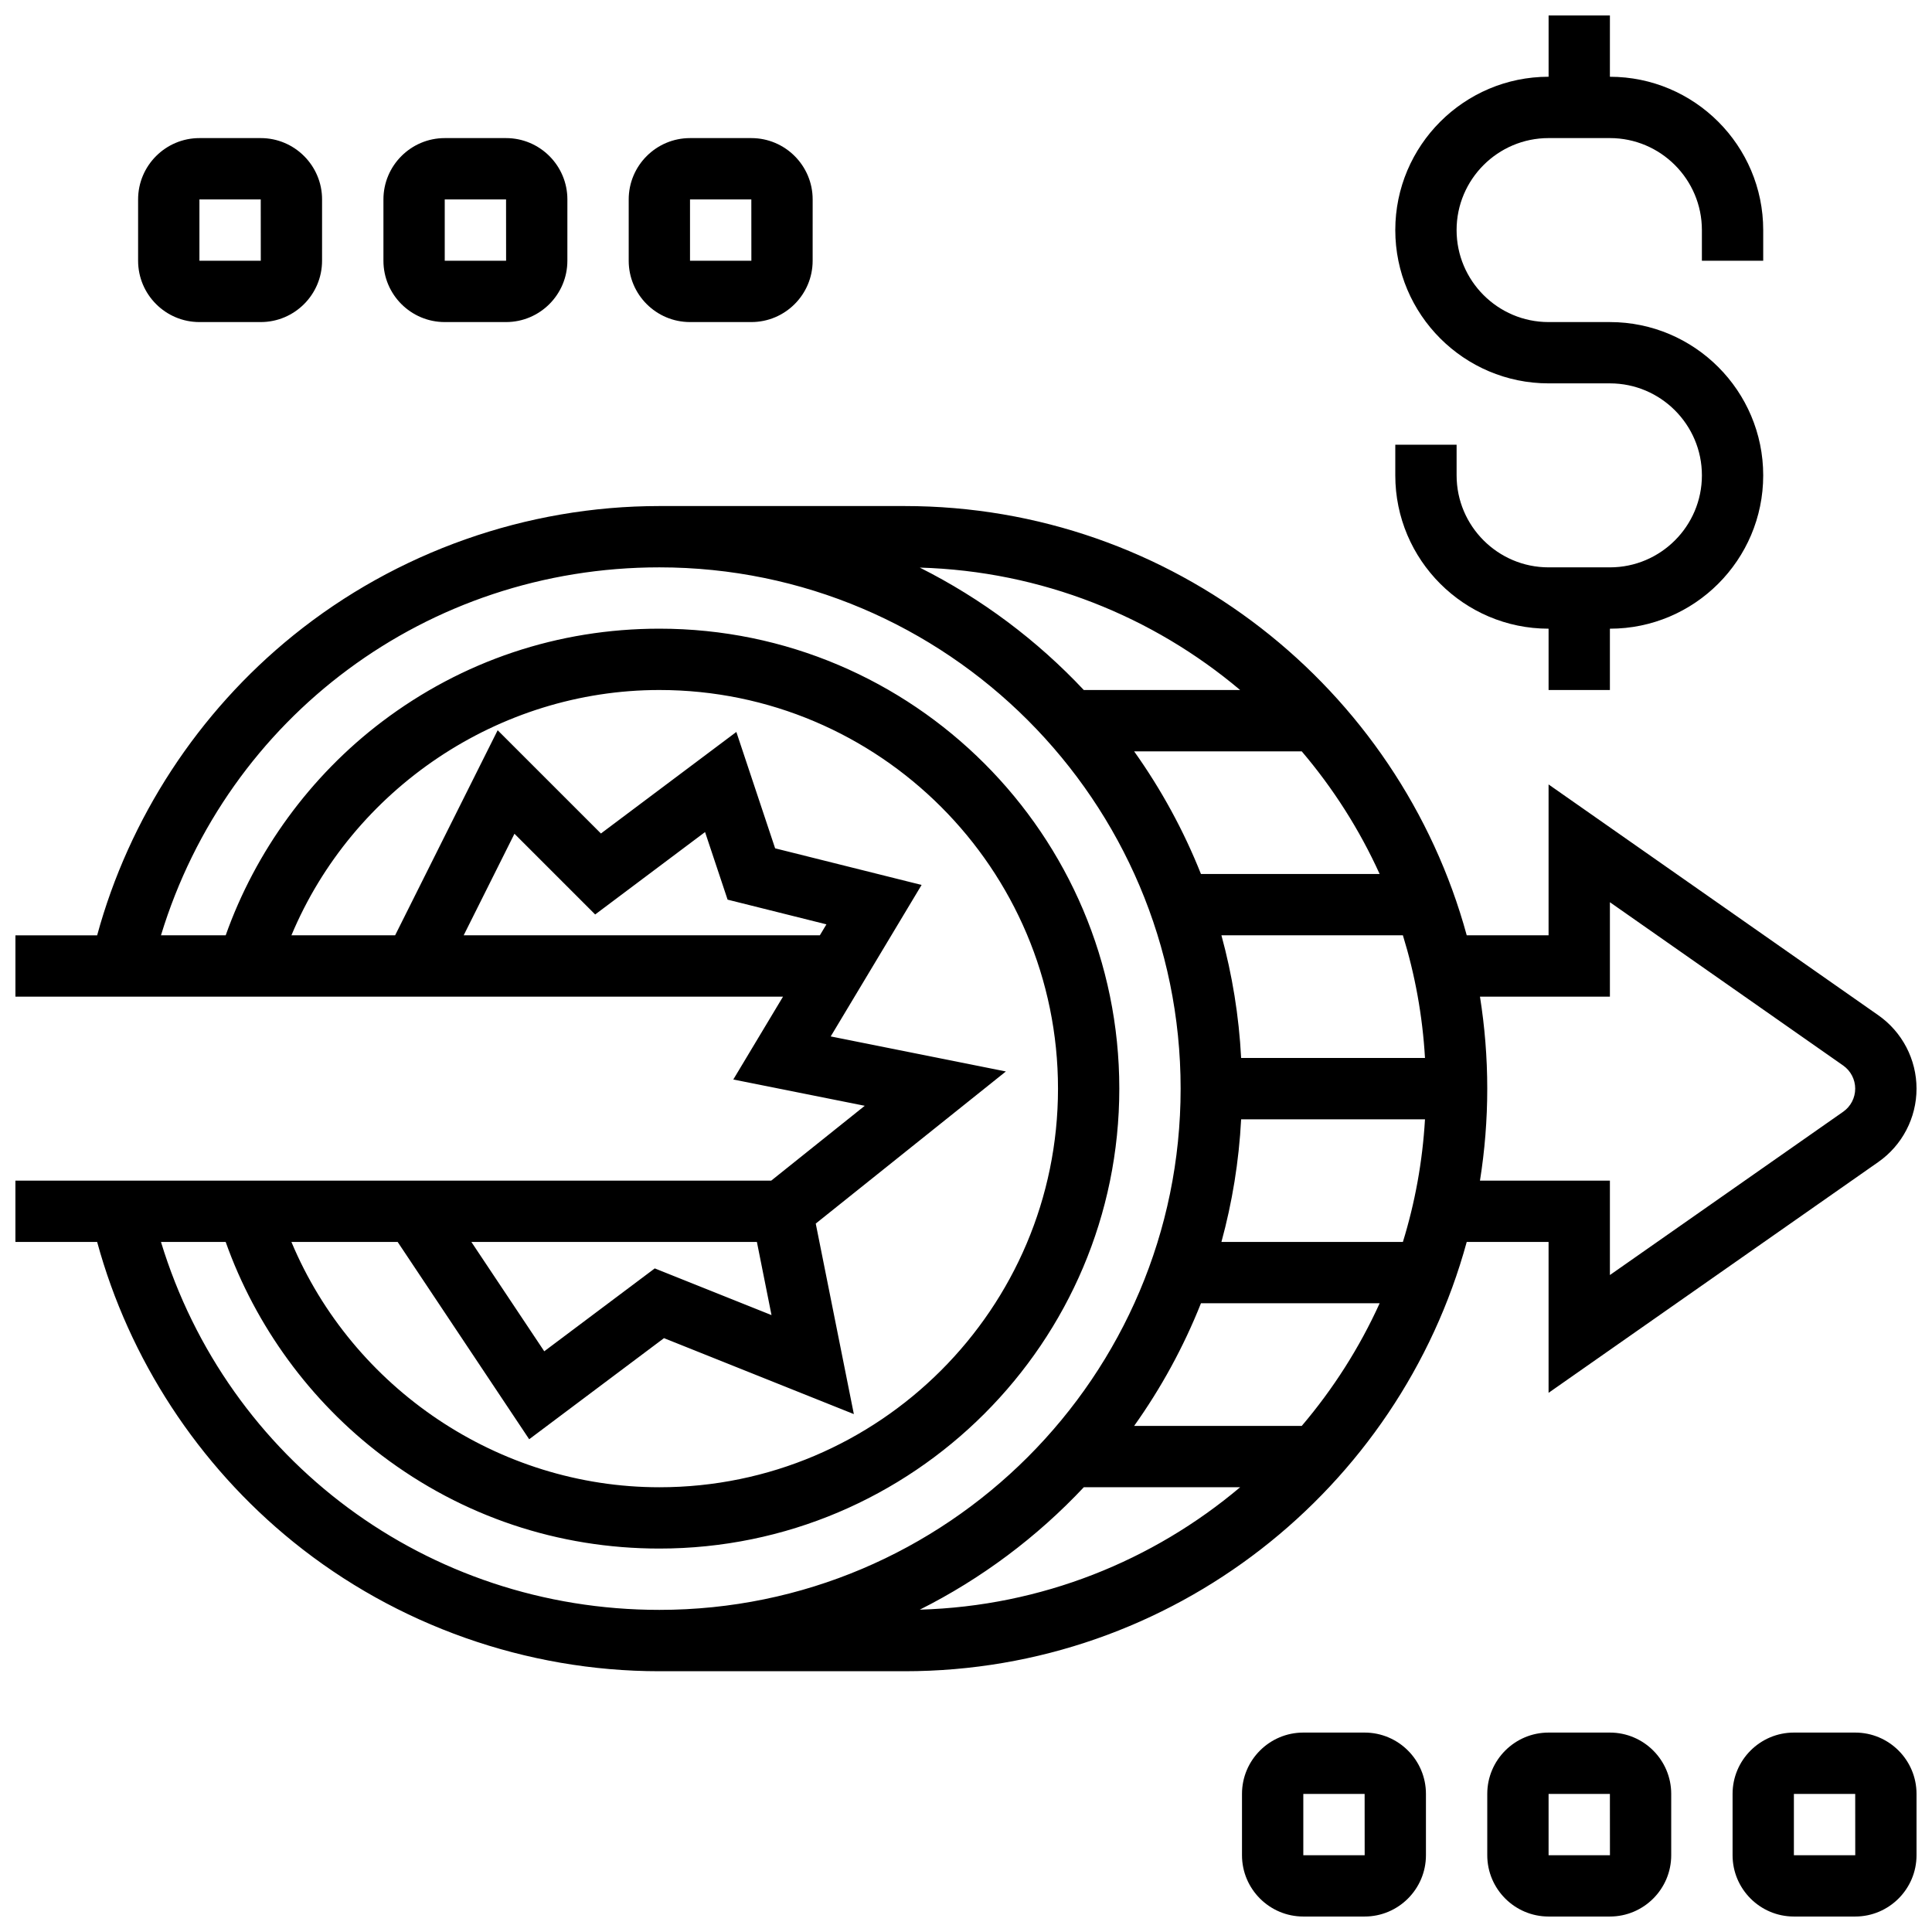
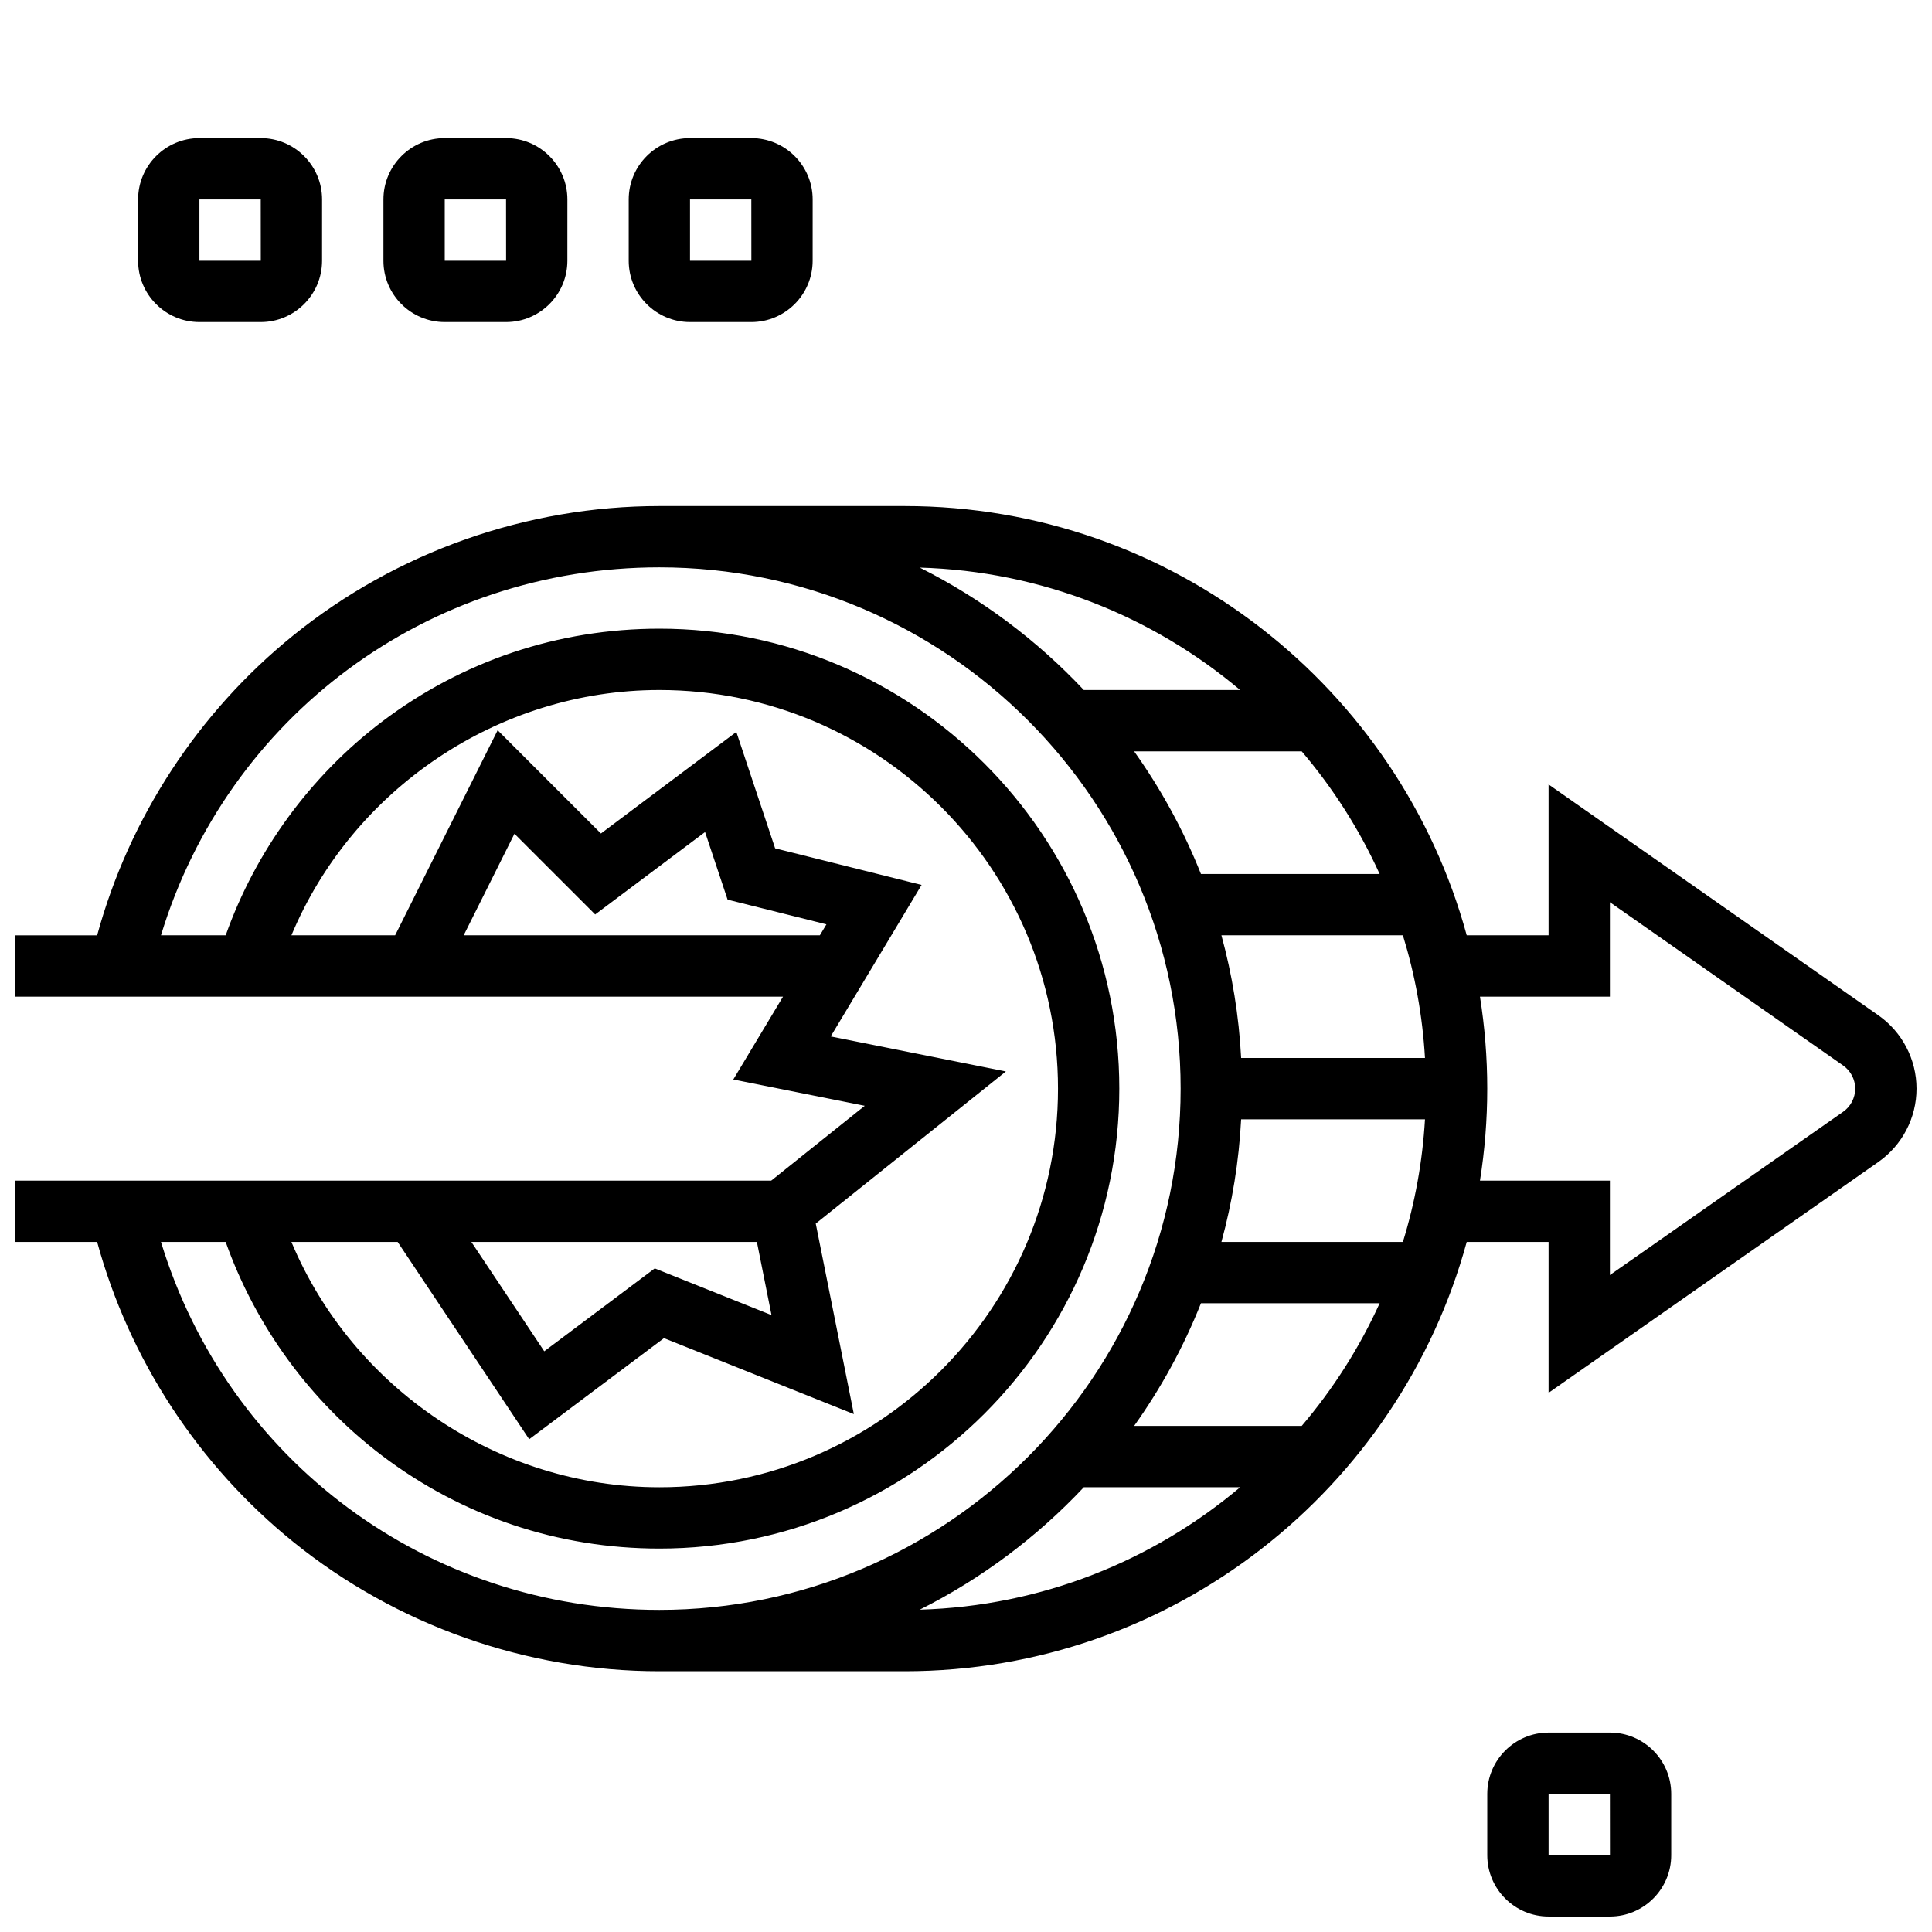
<svg xmlns="http://www.w3.org/2000/svg" width="800px" height="800px" version="1.1" viewBox="144 144 512 512">
  <defs>
    <clipPath id="e">
-       <path d="m513 148.09h99v178.91h-99z" />
-     </clipPath>
+       </clipPath>
    <clipPath id="d">
-       <path d="m473 603h49v48.902h-49z" />
-     </clipPath>
+       </clipPath>
    <clipPath id="c">
      <path d="m538 603h49v48.902h-49z" />
    </clipPath>
    <clipPath id="b">
      <path d="m603 603h48.902v48.902h-48.902z" />
    </clipPath>
    <clipPath id="a">
      <path d="m148.09 278h503.81v309h-503.81z" />
    </clipPath>
  </defs>
  <g clip-path="url(#e)">
    <path d="m554.39 310.61v16.25h16.25v-16.25c22.402 0 40.629-18.227 40.629-40.629s-18.227-40.629-40.629-40.629h-16.25c-13.441 0-24.379-10.938-24.379-24.379 0-13.441 10.934-24.379 24.379-24.379h16.25c13.441 0 24.379 10.938 24.379 24.379v8.125h16.25v-8.125c0-22.402-18.227-40.629-40.629-40.629l0.004-16.254h-16.25v16.25c-22.402 0-40.629 18.227-40.629 40.629s18.227 40.629 40.629 40.629h16.25c13.441 0 24.379 10.938 24.379 24.379 0 13.441-10.934 24.379-24.379 24.379h-16.25c-13.441 0-24.379-10.938-24.379-24.379v-8.125h-16.25v8.125c-0.004 22.406 18.223 40.633 40.625 40.633z" />
  </g>
  <path d="m196.85 229.35h16.25c8.961 0 16.25-7.293 16.25-16.25l0.004-16.254c0-8.961-7.293-16.25-16.25-16.25h-16.254c-8.961 0-16.25 7.293-16.25 16.25v16.25c0 8.965 7.289 16.254 16.25 16.254zm0-32.504h16.25l0.012 16.25h-0.012l-16.25 0.004z" />
  <path d="m261.86 229.35h16.25c8.961 0 16.25-7.293 16.25-16.25l0.004-16.254c0-8.961-7.293-16.25-16.25-16.25h-16.25c-8.961 0-16.25 7.293-16.25 16.25v16.25c-0.004 8.965 7.285 16.254 16.246 16.254zm0-32.504h16.25l0.012 16.25h-0.012-16.25z" />
  <path d="m326.86 229.35h16.25c8.961 0 16.25-7.293 16.25-16.25l0.004-16.254c0-8.961-7.293-16.25-16.25-16.25h-16.25c-8.961 0-16.25 7.293-16.25 16.25v16.25c-0.004 8.965 7.285 16.254 16.246 16.254zm0-32.504h16.25l0.012 16.25h-0.012-16.25z" />
  <g clip-path="url(#d)">
    <path d="m505.64 603.15h-16.25c-8.961 0-16.25 7.293-16.25 16.25v16.25c0 8.961 7.293 16.25 16.25 16.25h16.25c8.961 0 16.25-7.293 16.25-16.25v-16.25c0-8.961-7.289-16.25-16.25-16.25zm0 32.504h-16.25v-16.25h16.25l0.012 16.25h-0.012z" />
  </g>
  <g clip-path="url(#c)">
    <path d="m570.64 603.15h-16.25c-8.961 0-16.25 7.293-16.25 16.25v16.25c0 8.961 7.293 16.25 16.25 16.25h16.25c8.961 0 16.25-7.293 16.25-16.25v-16.25c0-8.961-7.289-16.25-16.25-16.25zm0 32.504h-16.25v-16.25h16.25l0.012 16.25h-0.012z" />
  </g>
  <g clip-path="url(#b)">
-     <path d="m635.65 603.15h-16.25c-8.961 0-16.25 7.293-16.25 16.25v16.25c0 8.961 7.293 16.25 16.25 16.25h16.25c8.961 0 16.25-7.293 16.25-16.25v-16.25c0-8.961-7.289-16.25-16.25-16.25zm0 32.504h-16.25v-16.25h16.25l0.012 16.25h-0.012z" />
-   </g>
+     </g>
  <g clip-path="url(#a)">
    <path d="m532.7 473.13h21.688v39.984l87.387-61.172c6.34-4.438 10.125-11.703 10.125-19.441 0-7.738-3.785-15.004-10.121-19.445l-87.391-61.172v39.984h-21.688c-17.879-65.484-77.883-113.76-148.96-113.76h-65.008c-35.211 0-69.656 12.168-96.992 34.262-25.227 20.391-43.52 48.434-51.996 79.504l-21.656-0.004v16.25h203.42l-13.176 21.957 34.836 6.969-24.785 19.832h-200.3v16.25h21.66c8.477 31.07 26.77 59.109 51.996 79.504 27.332 22.094 61.777 34.262 96.988 34.262h65.008c71.074 0 131.08-48.277 148.96-113.76zm-88.145 48.754c7.137-10.016 13.105-20.918 17.711-32.504h47.355c-5.359 11.812-12.34 22.738-20.648 32.504zm77.082-97.512h-48.723c-0.582-11.188-2.371-22.062-5.223-32.504h48.09c3.199 10.371 5.203 21.262 5.856 32.504zm-48.723 16.254h48.723c-0.656 11.246-2.656 22.133-5.856 32.504h-48.09c2.852-10.441 4.641-21.316 5.223-32.504zm97.727-32.504v-25.023l61.816 43.273c1.996 1.398 3.191 3.691 3.191 6.129s-1.191 4.731-3.191 6.129l-61.816 43.27v-25.023h-34.434c1.266-7.941 1.93-16.082 1.93-24.379 0-8.293-0.668-16.434-1.93-24.379zm-61.02-32.504h-47.355c-4.606-11.586-10.578-22.488-17.711-32.504h44.418c8.309 9.766 15.289 20.691 20.648 32.504zm-36.973-48.758h-41.43c-12.41-13.207-27.113-24.234-43.465-32.441 32.273 0.926 61.805 12.977 84.895 32.441zm-205.77 65.008 13.457-26.914 21.391 21.391 29.121-21.844 5.973 17.914 26.191 6.547-1.742 2.906zm143.69 36.082-46.422-9.285 24.086-40.145-38.816-9.703-10.277-30.844-35.887 26.914-27.367-27.363-27.172 54.344h-27.484c16.223-38.762 54.848-65.008 97.512-65.008 58.25 0 105.64 47.387 105.64 105.64s-47.387 105.64-105.64 105.64c-42.668 0-81.293-26.246-97.512-65.008h28.156l34.855 52.285 35.723-26.793 50.316 20.129-10.098-50.492zm-62.109 64.566-30.941-12.375-29.285 21.965-19.316-28.977h75.668zm-161.8-19.387h17.148c7.914 22.305 22.445 42.242 41.414 56.605 21.309 16.129 46.727 24.652 73.516 24.652 67.211 0 121.89-54.68 121.89-121.89s-54.68-121.89-121.89-121.89c-26.789 0-52.207 8.527-73.512 24.652-18.973 14.371-33.5 34.305-41.414 56.609h-17.152c17.641-57.902 70.566-97.512 132.08-97.512 76.172 0 138.14 61.969 138.14 138.14s-61.969 138.14-138.14 138.14c-61.512 0.004-114.44-39.605-132.08-97.508zm244.56 65.008h41.43c-23.09 19.465-52.621 31.516-84.895 32.441 16.355-8.207 31.055-19.234 43.465-32.441z" />
  </g>
</svg>